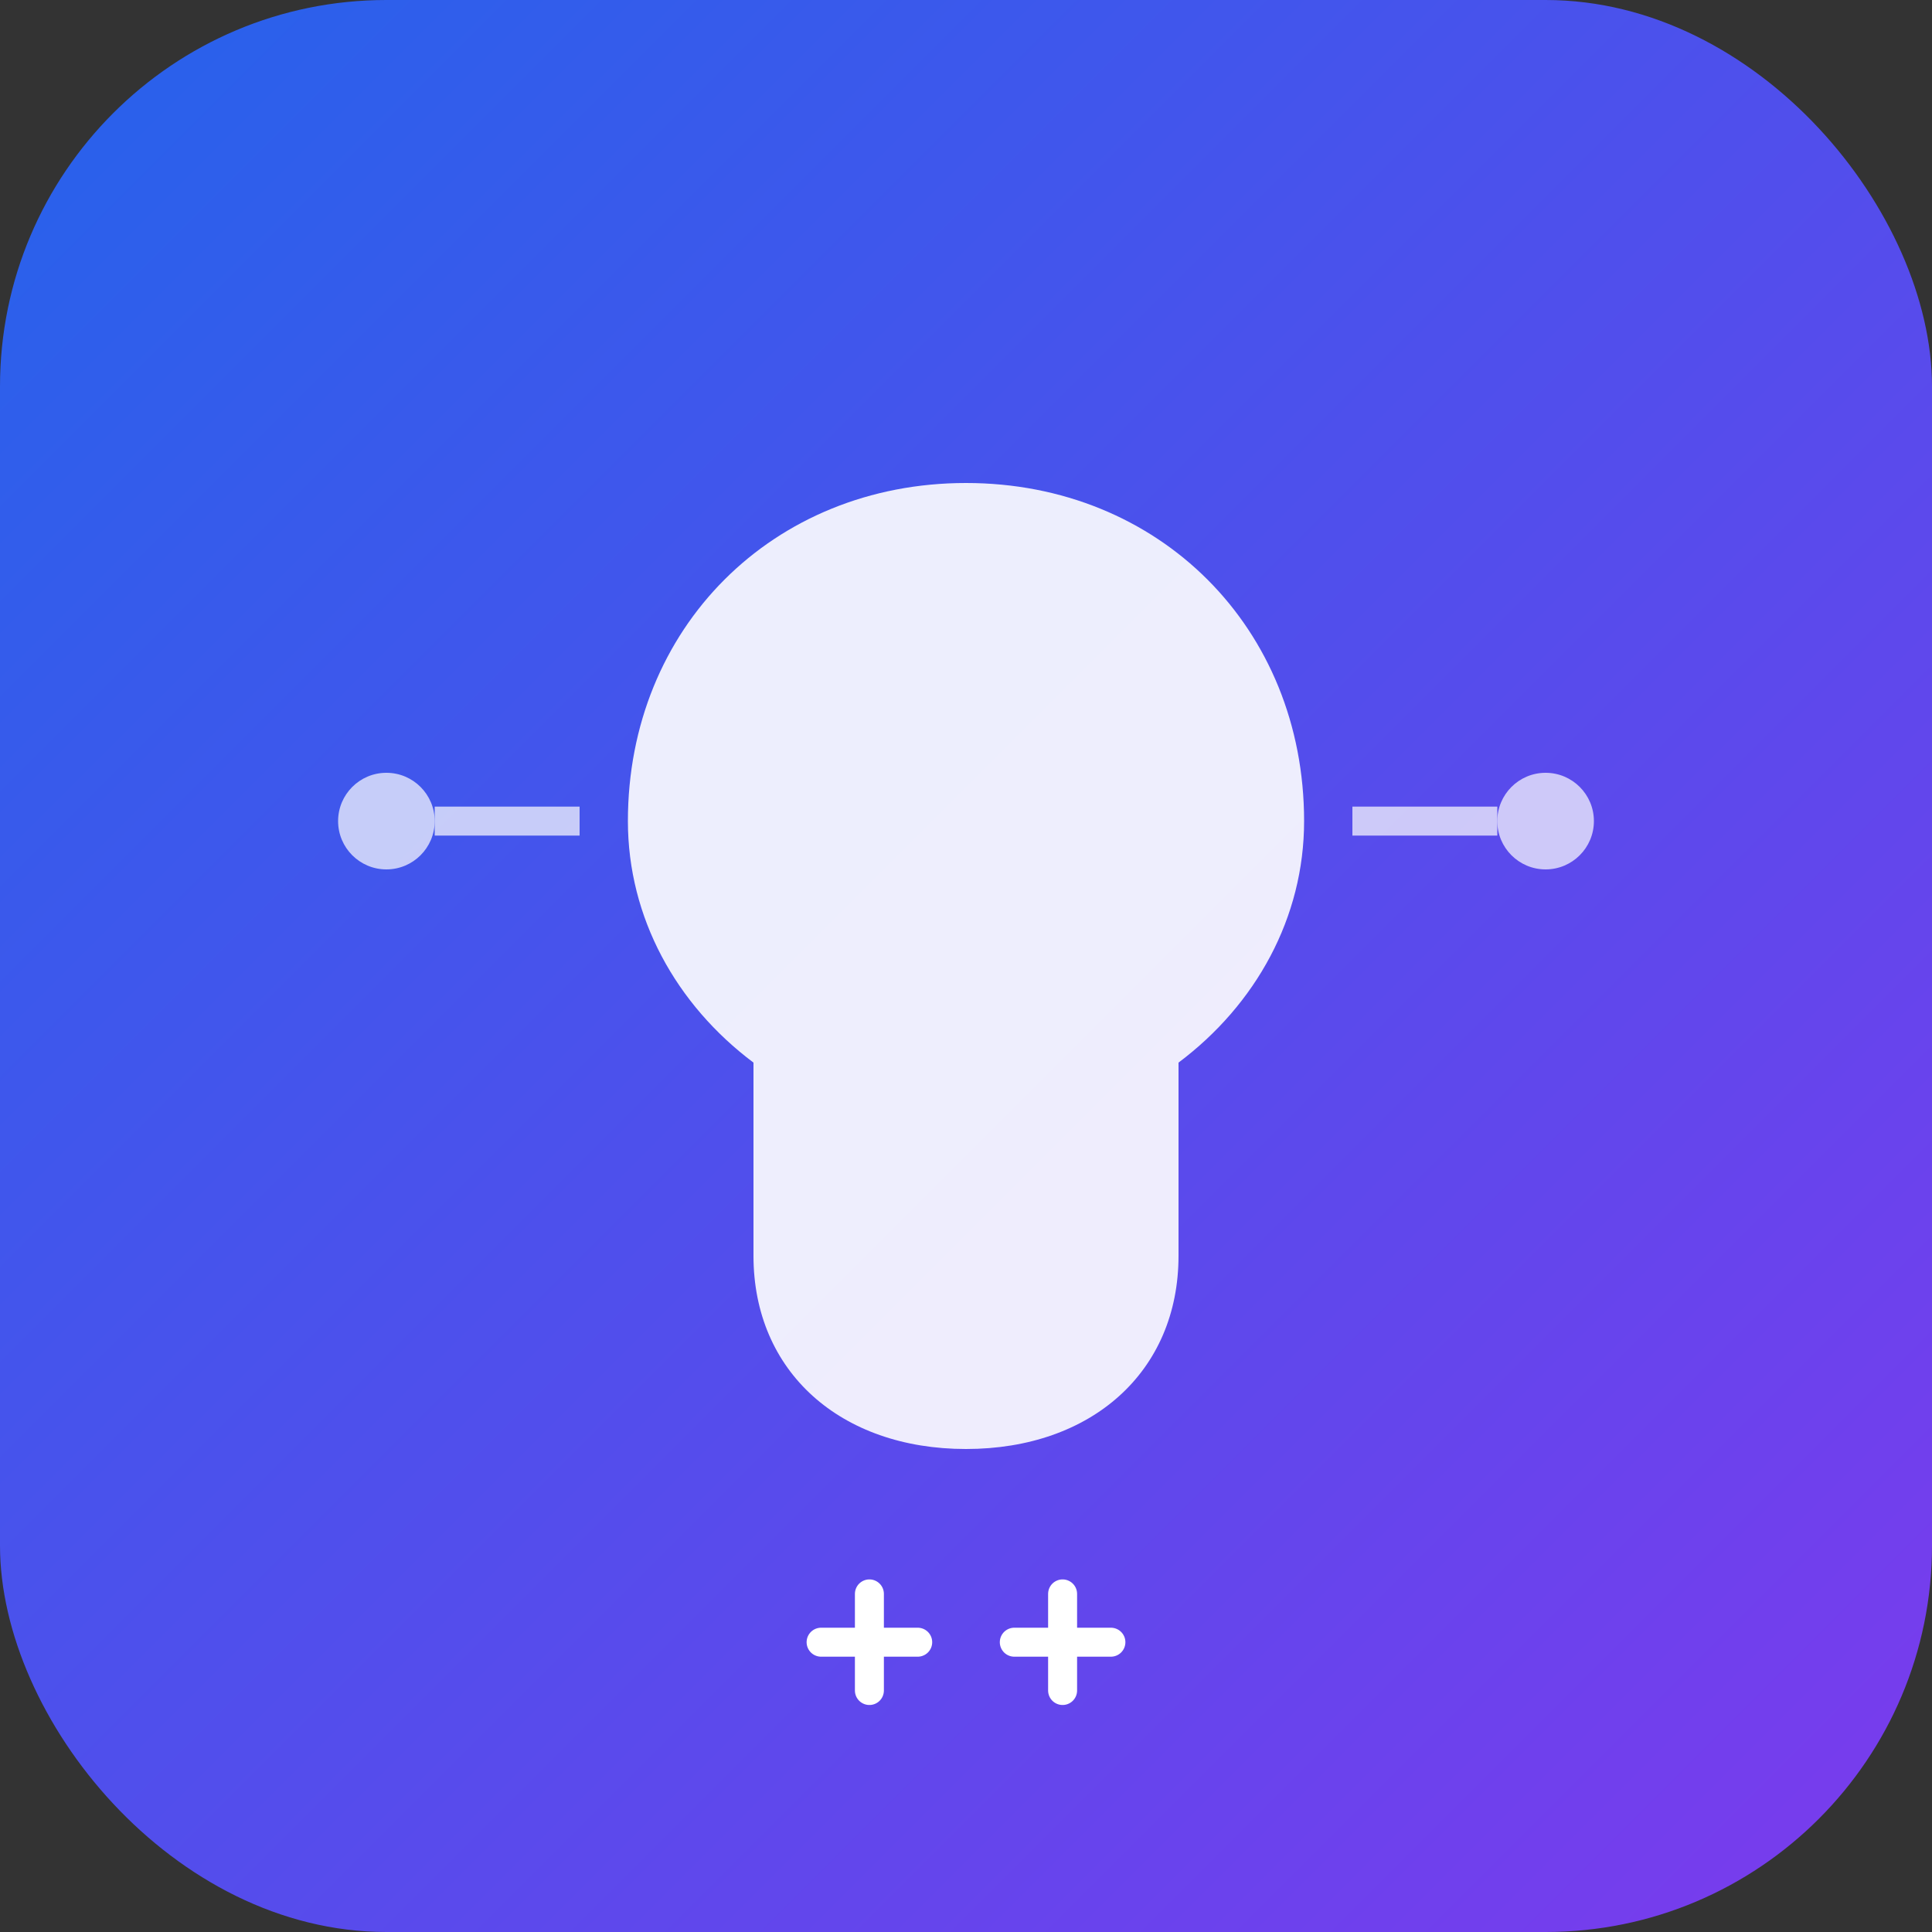
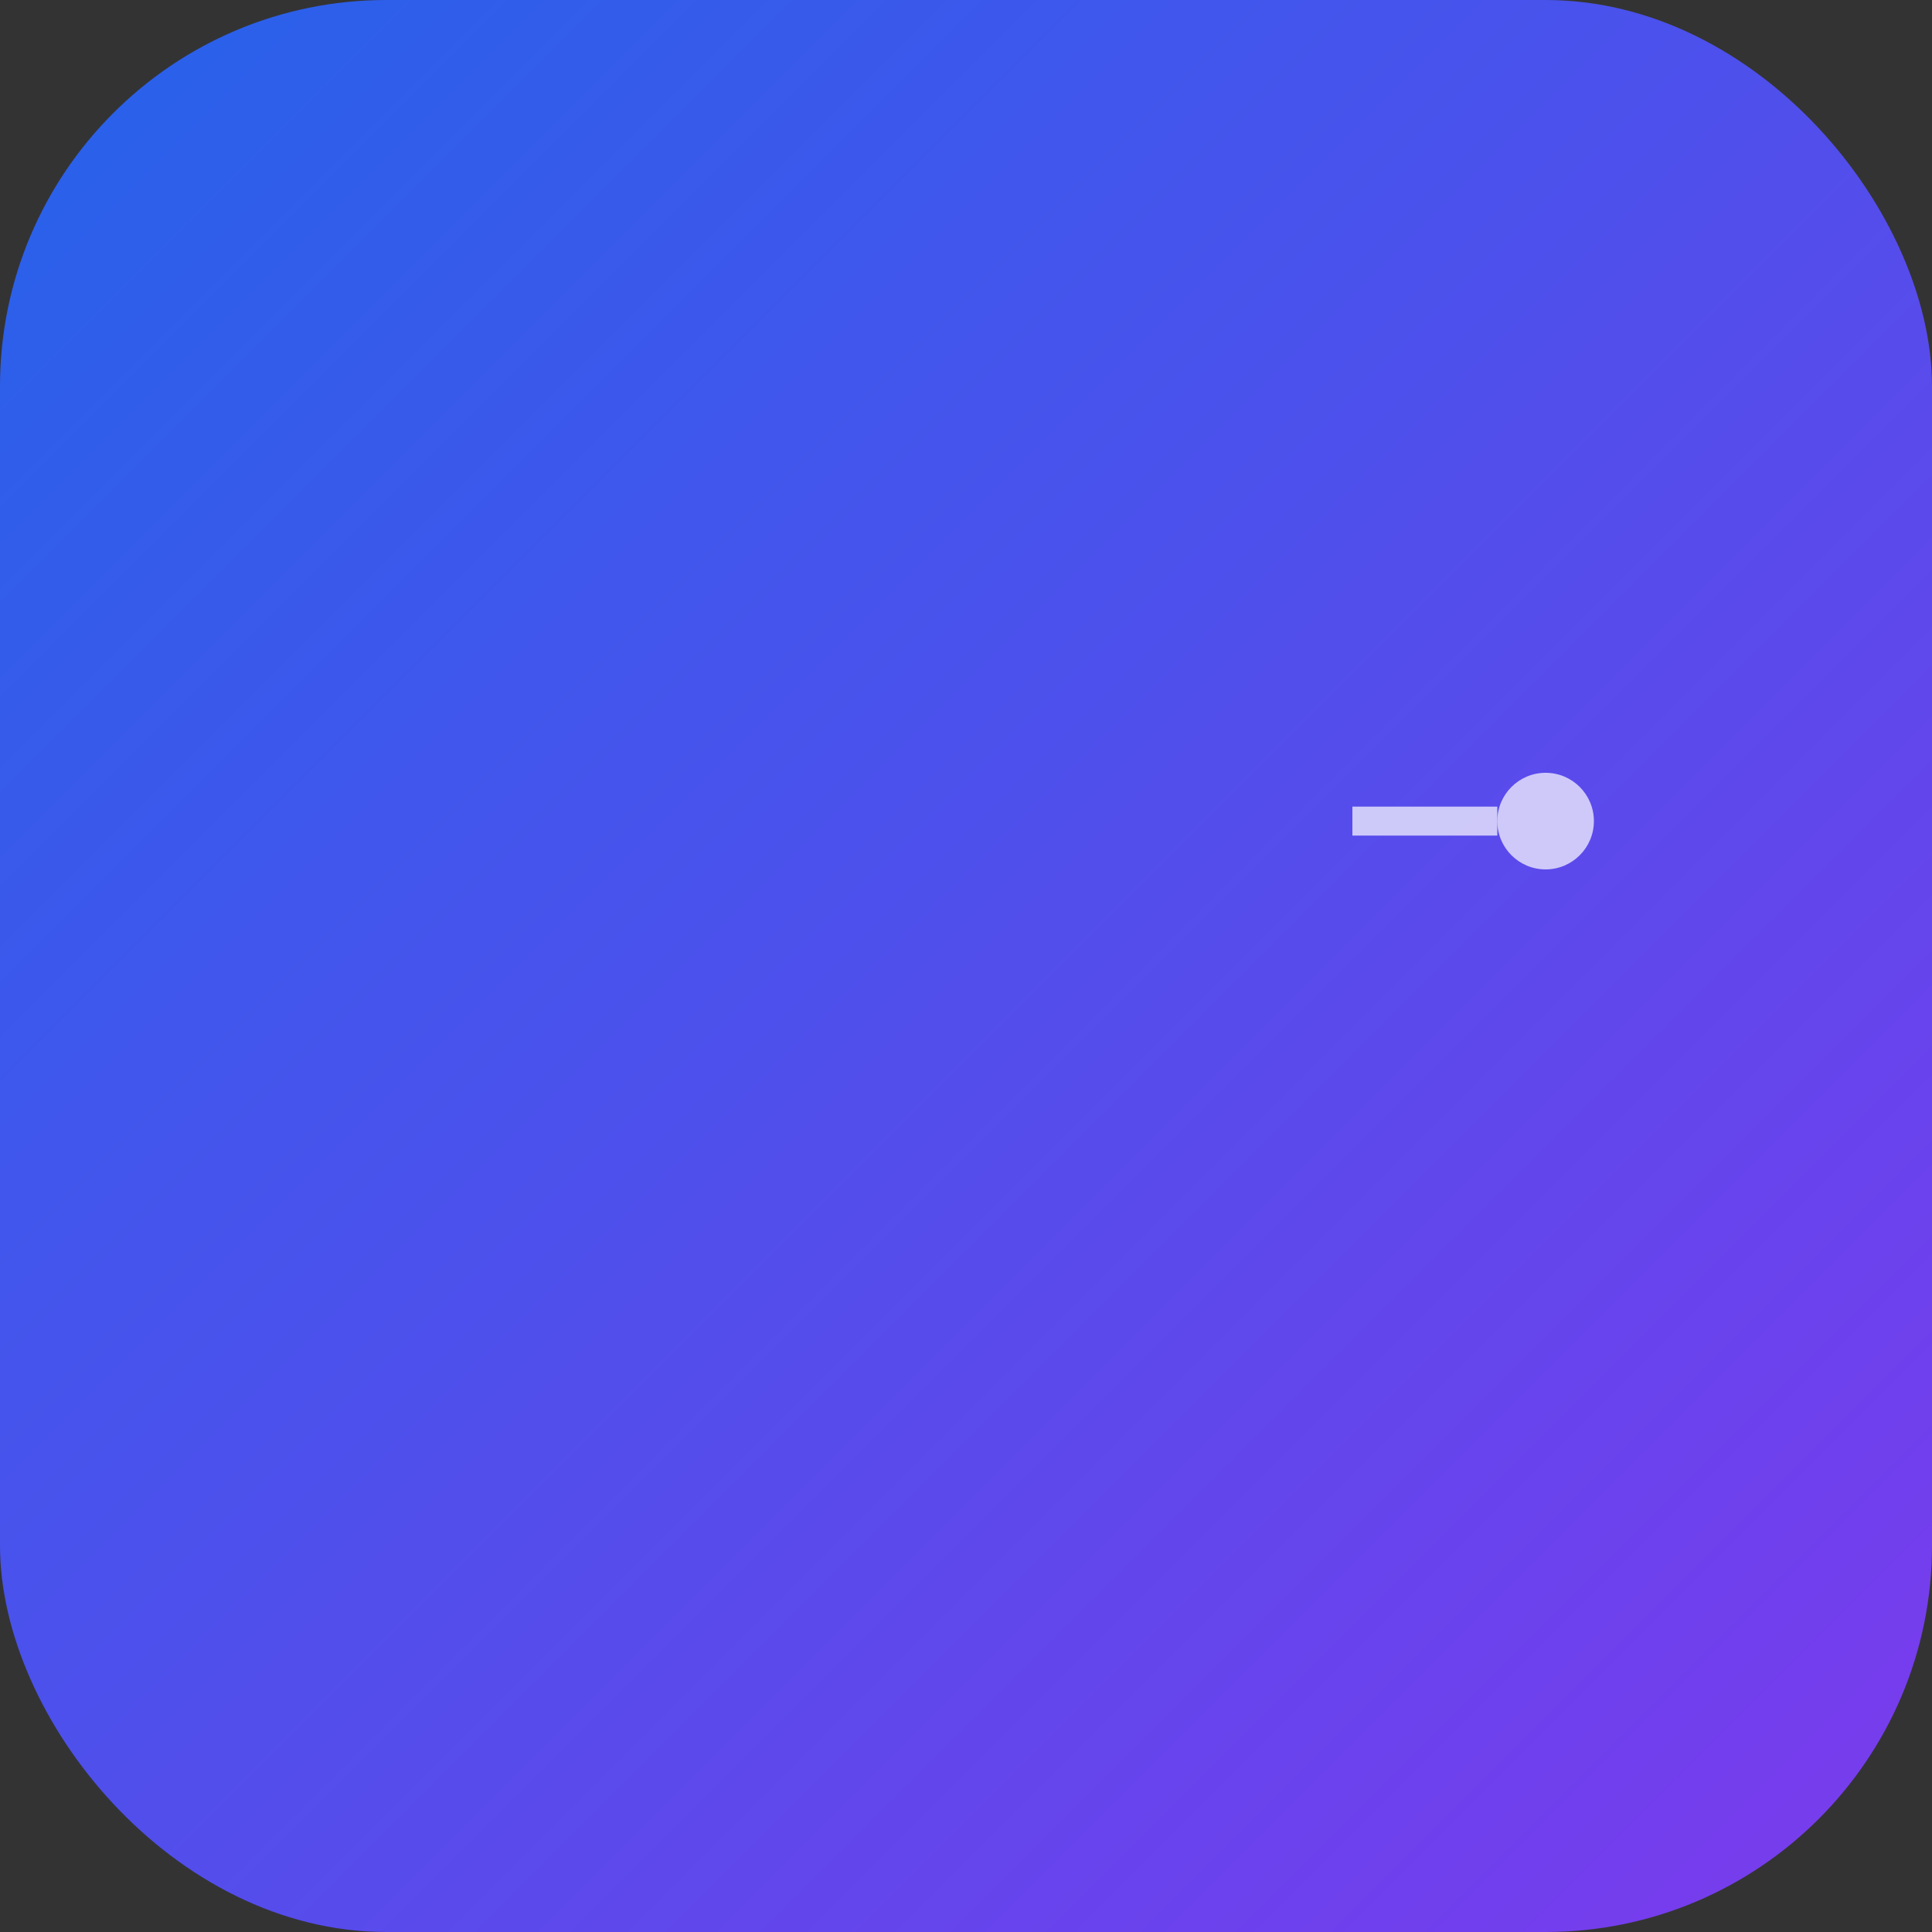
<svg xmlns="http://www.w3.org/2000/svg" viewBox="0 0 200 200" width="200" height="200">
  <rect x="0" y="0" width="200" height="200" fill="#333333" stroke="none" />
  <defs>
    <linearGradient id="grad" x1="0%" y1="0%" x2="100%" y2="100%">
      <stop offset="0%" style="stop-color:#2563eb;stop-opacity:1" />
      <stop offset="100%" style="stop-color:#7c3aed;stop-opacity:1" />
    </linearGradient>
  </defs>
  <rect width="200" height="200" rx="40" fill="url(#grad)" />
-   <path d="M100 50 C80 50, 65 65, 65 85 C65 95, 70 104, 78 110 L78 130 C78 142, 87 150, 100 150 C113 150, 122 142, 122 130 L122 110 C130 104, 135 95, 135 85 C135 65, 120 50, 100 50 Z" fill="white" opacity="0.9" />
-   <line x1="60" y1="85" x2="45" y2="85" stroke="white" stroke-width="3" opacity="0.7" />
  <line x1="140" y1="85" x2="155" y2="85" stroke="white" stroke-width="3" opacity="0.7" />
-   <circle cx="40" cy="85" r="5" fill="white" opacity="0.7" />
  <circle cx="160" cy="85" r="5" fill="white" opacity="0.7" />
-   <path d="M85 170 L95 170 M90 165 L90 175" stroke="white" stroke-width="3" stroke-linecap="round" />
-   <path d="M105 170 L115 170 M110 165 L110 175" stroke="white" stroke-width="3" stroke-linecap="round" />
</svg>